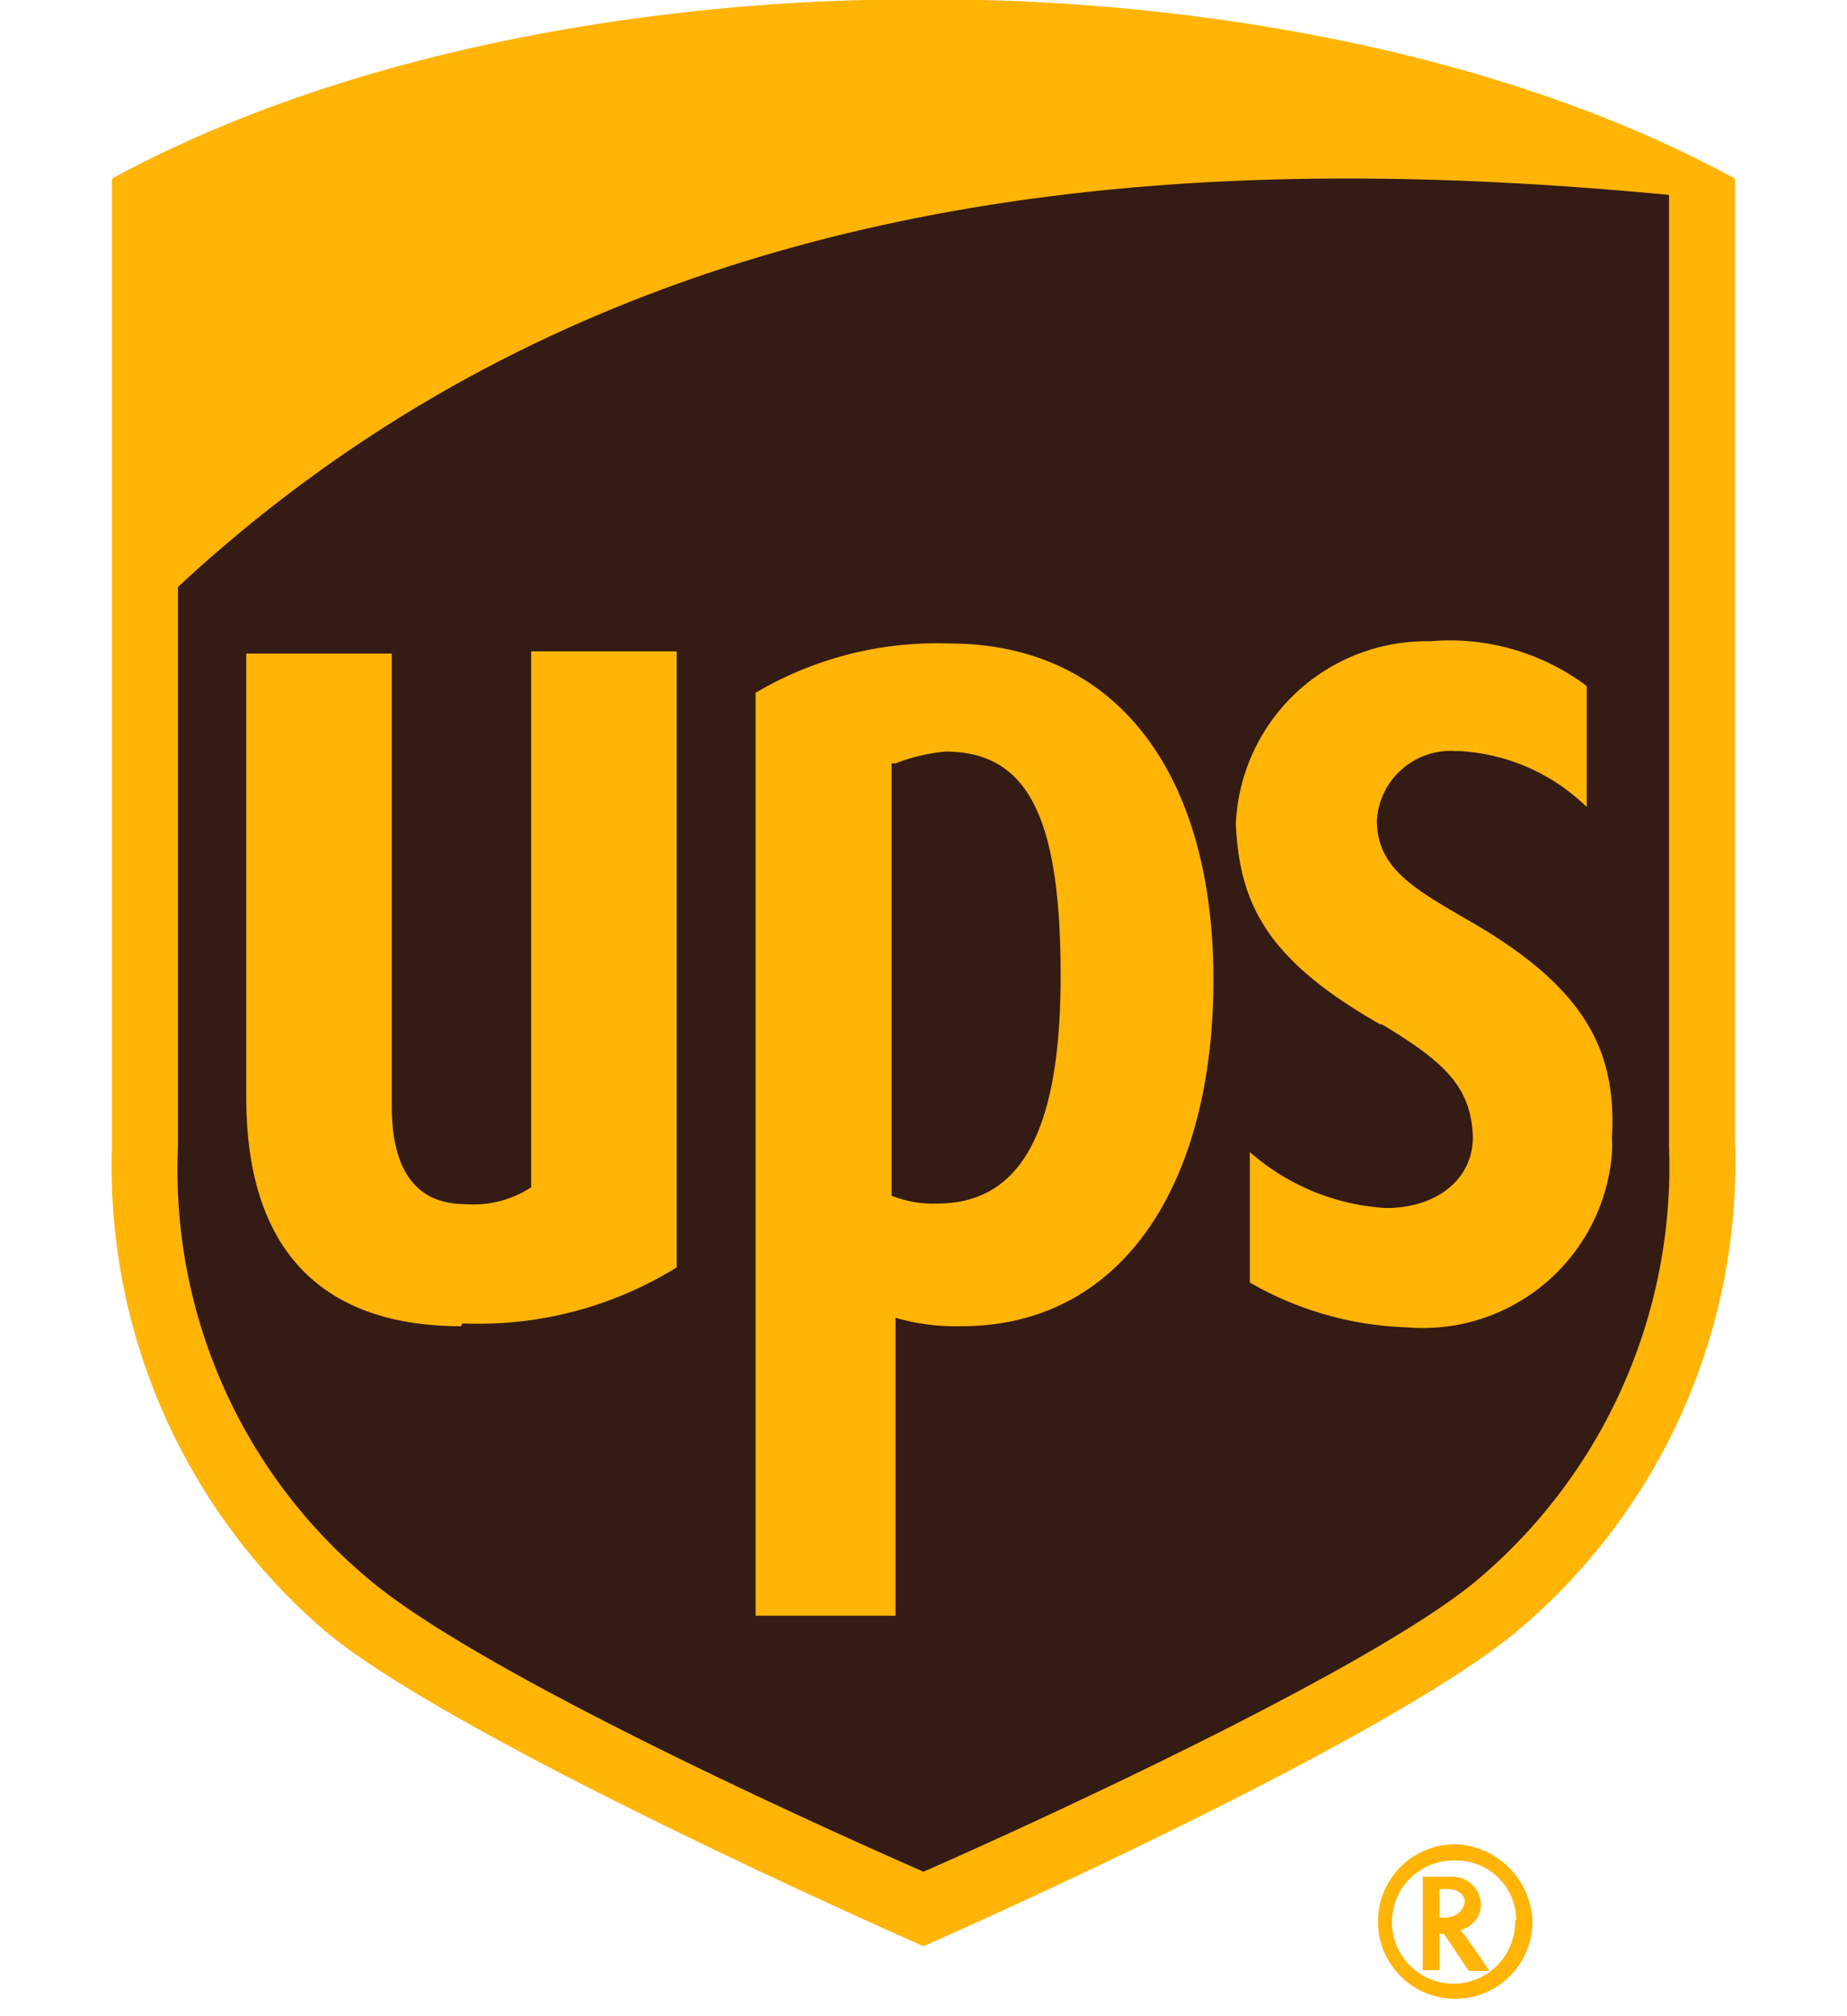
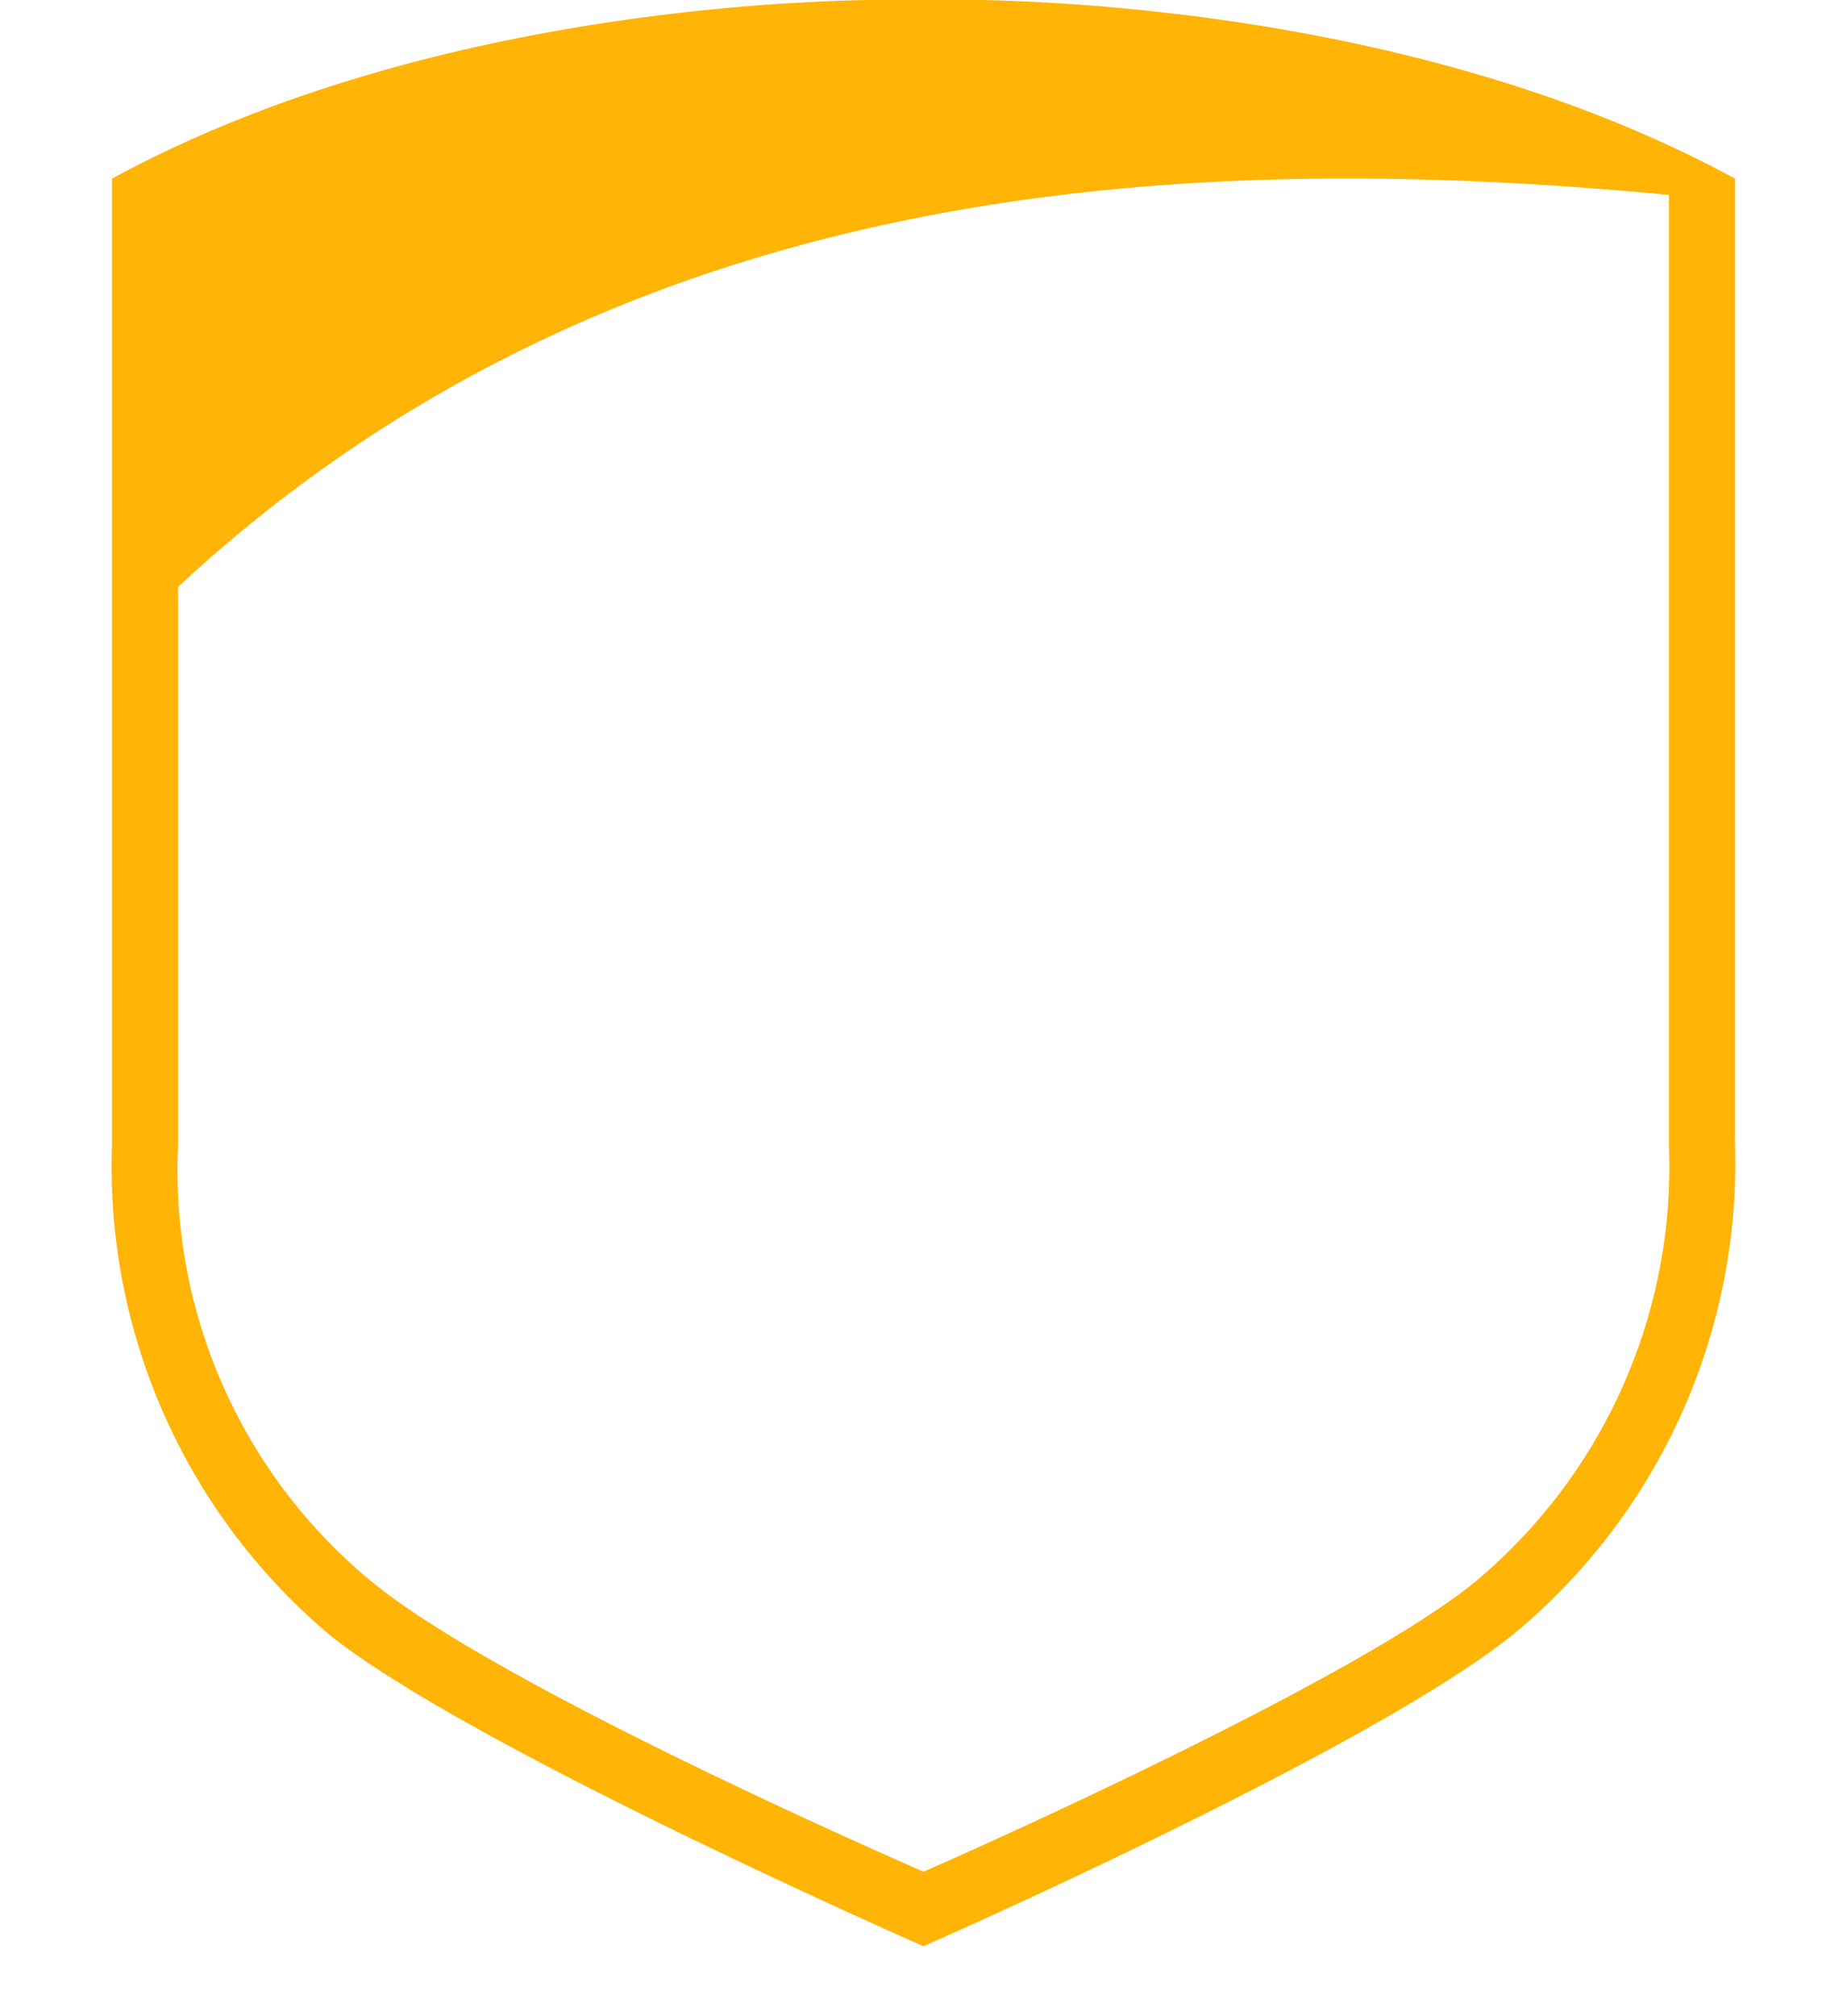
<svg xmlns="http://www.w3.org/2000/svg" viewBox="0 0 33 36">
  <defs>
    <style>.cls-1{fill:none;}.cls-2{fill:#341b14;}.cls-3{fill:#ffb406;}</style>
  </defs>
  <g id="Layer_2" data-name="Layer 2">
    <g id="Layer_1-2" data-name="Layer 1">
      <g id="Group_13327" data-name="Group 13327">
-         <rect id="Rectangle_4842" data-name="Rectangle 4842" class="cls-1" width="33" height="36" />
        <g id="Warstwa_2" data-name="Warstwa 2">
          <g id="Layer_1-3" data-name="Layer 1">
-             <path id="Path_24547" data-name="Path 24547" class="cls-2" d="M16.5,34.38c.29-.15,8-3.47,10.38-5.47a10.72,10.72,0,0,0,3.83-8.58V3.7l-.22-.08C24.38.29,16.79.52,16.42.52s-7.87-.23-14,3.1l-.15.08V20.41A10.7,10.7,0,0,0,6.12,29c2.43,2,10.08,5.33,10.38,5.4" />
            <path id="Path_24548" data-name="Path 24548" class="cls-3" d="M16.5,34.75S8.4,31.2,5.9,29.2A10.92,10.92,0,0,1,2,20.48V3.19C8.4-.29,16.5,0,16.5,0S24.6-.29,31,3.19V20.41a10.92,10.92,0,0,1-3.9,8.72c-2.5,2.07-10.6,5.62-10.6,5.62M3.18,20.48a9.51,9.51,0,0,0,3.46,7.76c2.06,1.7,8.17,4.44,9.86,5.18,1.69-.74,7.88-3.55,9.86-5.18a9.65,9.65,0,0,0,3.46-7.76v-17c-8.54-.81-18.7-.37-26.64,7Z" />
-             <path id="Path_24549" data-name="Path 24549" class="cls-3" d="M24.69,18.29c1.1.66,1.55,1.09,1.62,1.9s-.59,1.38-1.55,1.38a4.05,4.05,0,0,1-2.43-1v2.33a6,6,0,0,0,2.8.8A3.39,3.39,0,0,0,28.8,20.6a2.44,2.44,0,0,0,0-.27c.08-1.46-.36-2.62-2.5-3.86-1-.58-1.7-.95-1.7-1.82A1.32,1.32,0,0,1,26,13.41h.06a3.53,3.53,0,0,1,2.29,1V12.25a4.08,4.08,0,0,0-2.8-.8,3.41,3.41,0,0,0-3.47,3.27c.07,1.39.52,2.4,2.58,3.57M16,23.53a3.9,3.9,0,0,0,1.18.15c2.88,0,4.5-2.55,4.5-6.19s-1.7-6-4.72-6a6.36,6.36,0,0,0-3.46.88V28.85H16Zm0-9.9a3.3,3.3,0,0,1,.89-.21c1.47,0,2.06,1.16,2.06,4s-.74,4.07-2.21,4.07a2,2,0,0,1-.81-.14V13.63Zm-7.74,10a6.73,6.73,0,0,0,3.83-1v-11H9.49V21.2a1.89,1.89,0,0,1-1.18.3C7.13,21.5,7,20.4,7,19.75V11.67H4.4V19.6c0,2.7,1.33,4.08,3.84,4.08m17.18,9.83v1.67h.3v-.65h.08l.44.66h.37s-.44-.66-.52-.73a.47.47,0,0,0,.37-.44.51.51,0,0,0-.53-.51h-.51Zm.45.22c.22,0,.3.14.3.22s-.08.29-.37.29h-.08v-.51Z" />
-             <path id="Path_24550" data-name="Path 24550" class="cls-3" d="M27.07,34.31A1.1,1.1,0,1,1,26,33.22a1.07,1.07,0,0,1,1.09,1.05v0M26,32.93a1.38,1.38,0,1,0,1.38,1.38A1.43,1.43,0,0,0,26,32.93" />
          </g>
        </g>
      </g>
    </g>
  </g>
</svg>